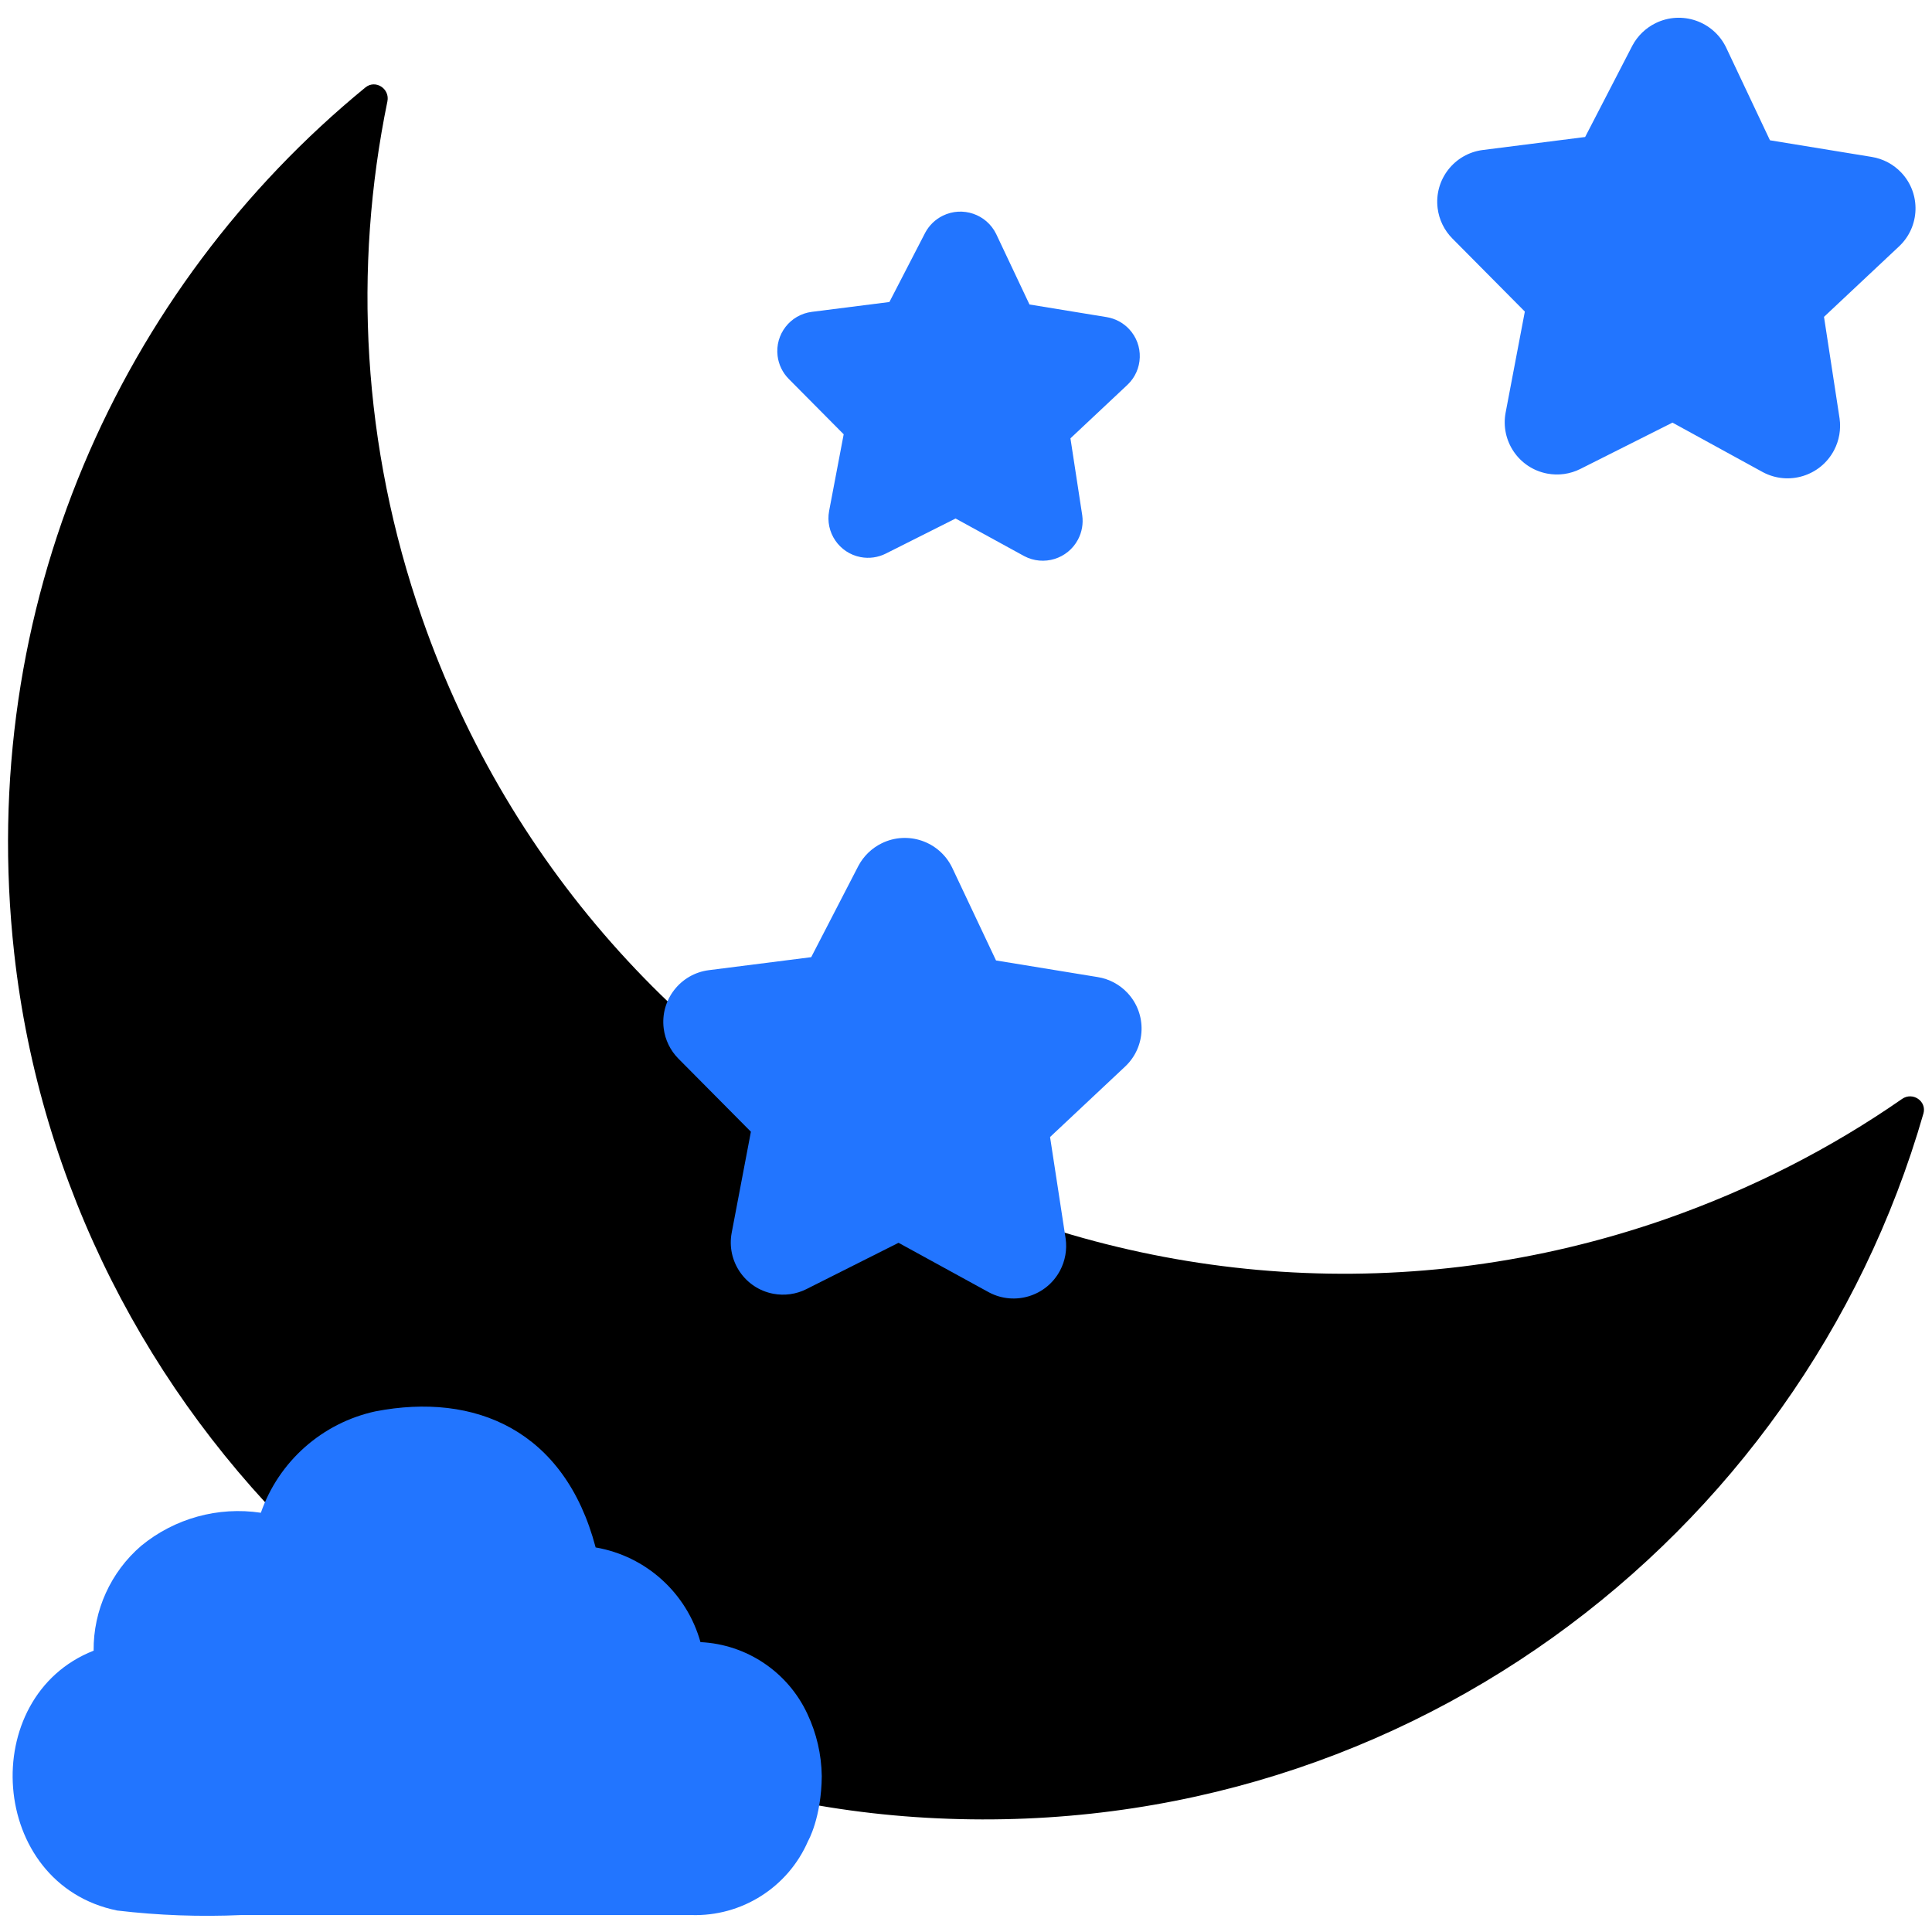
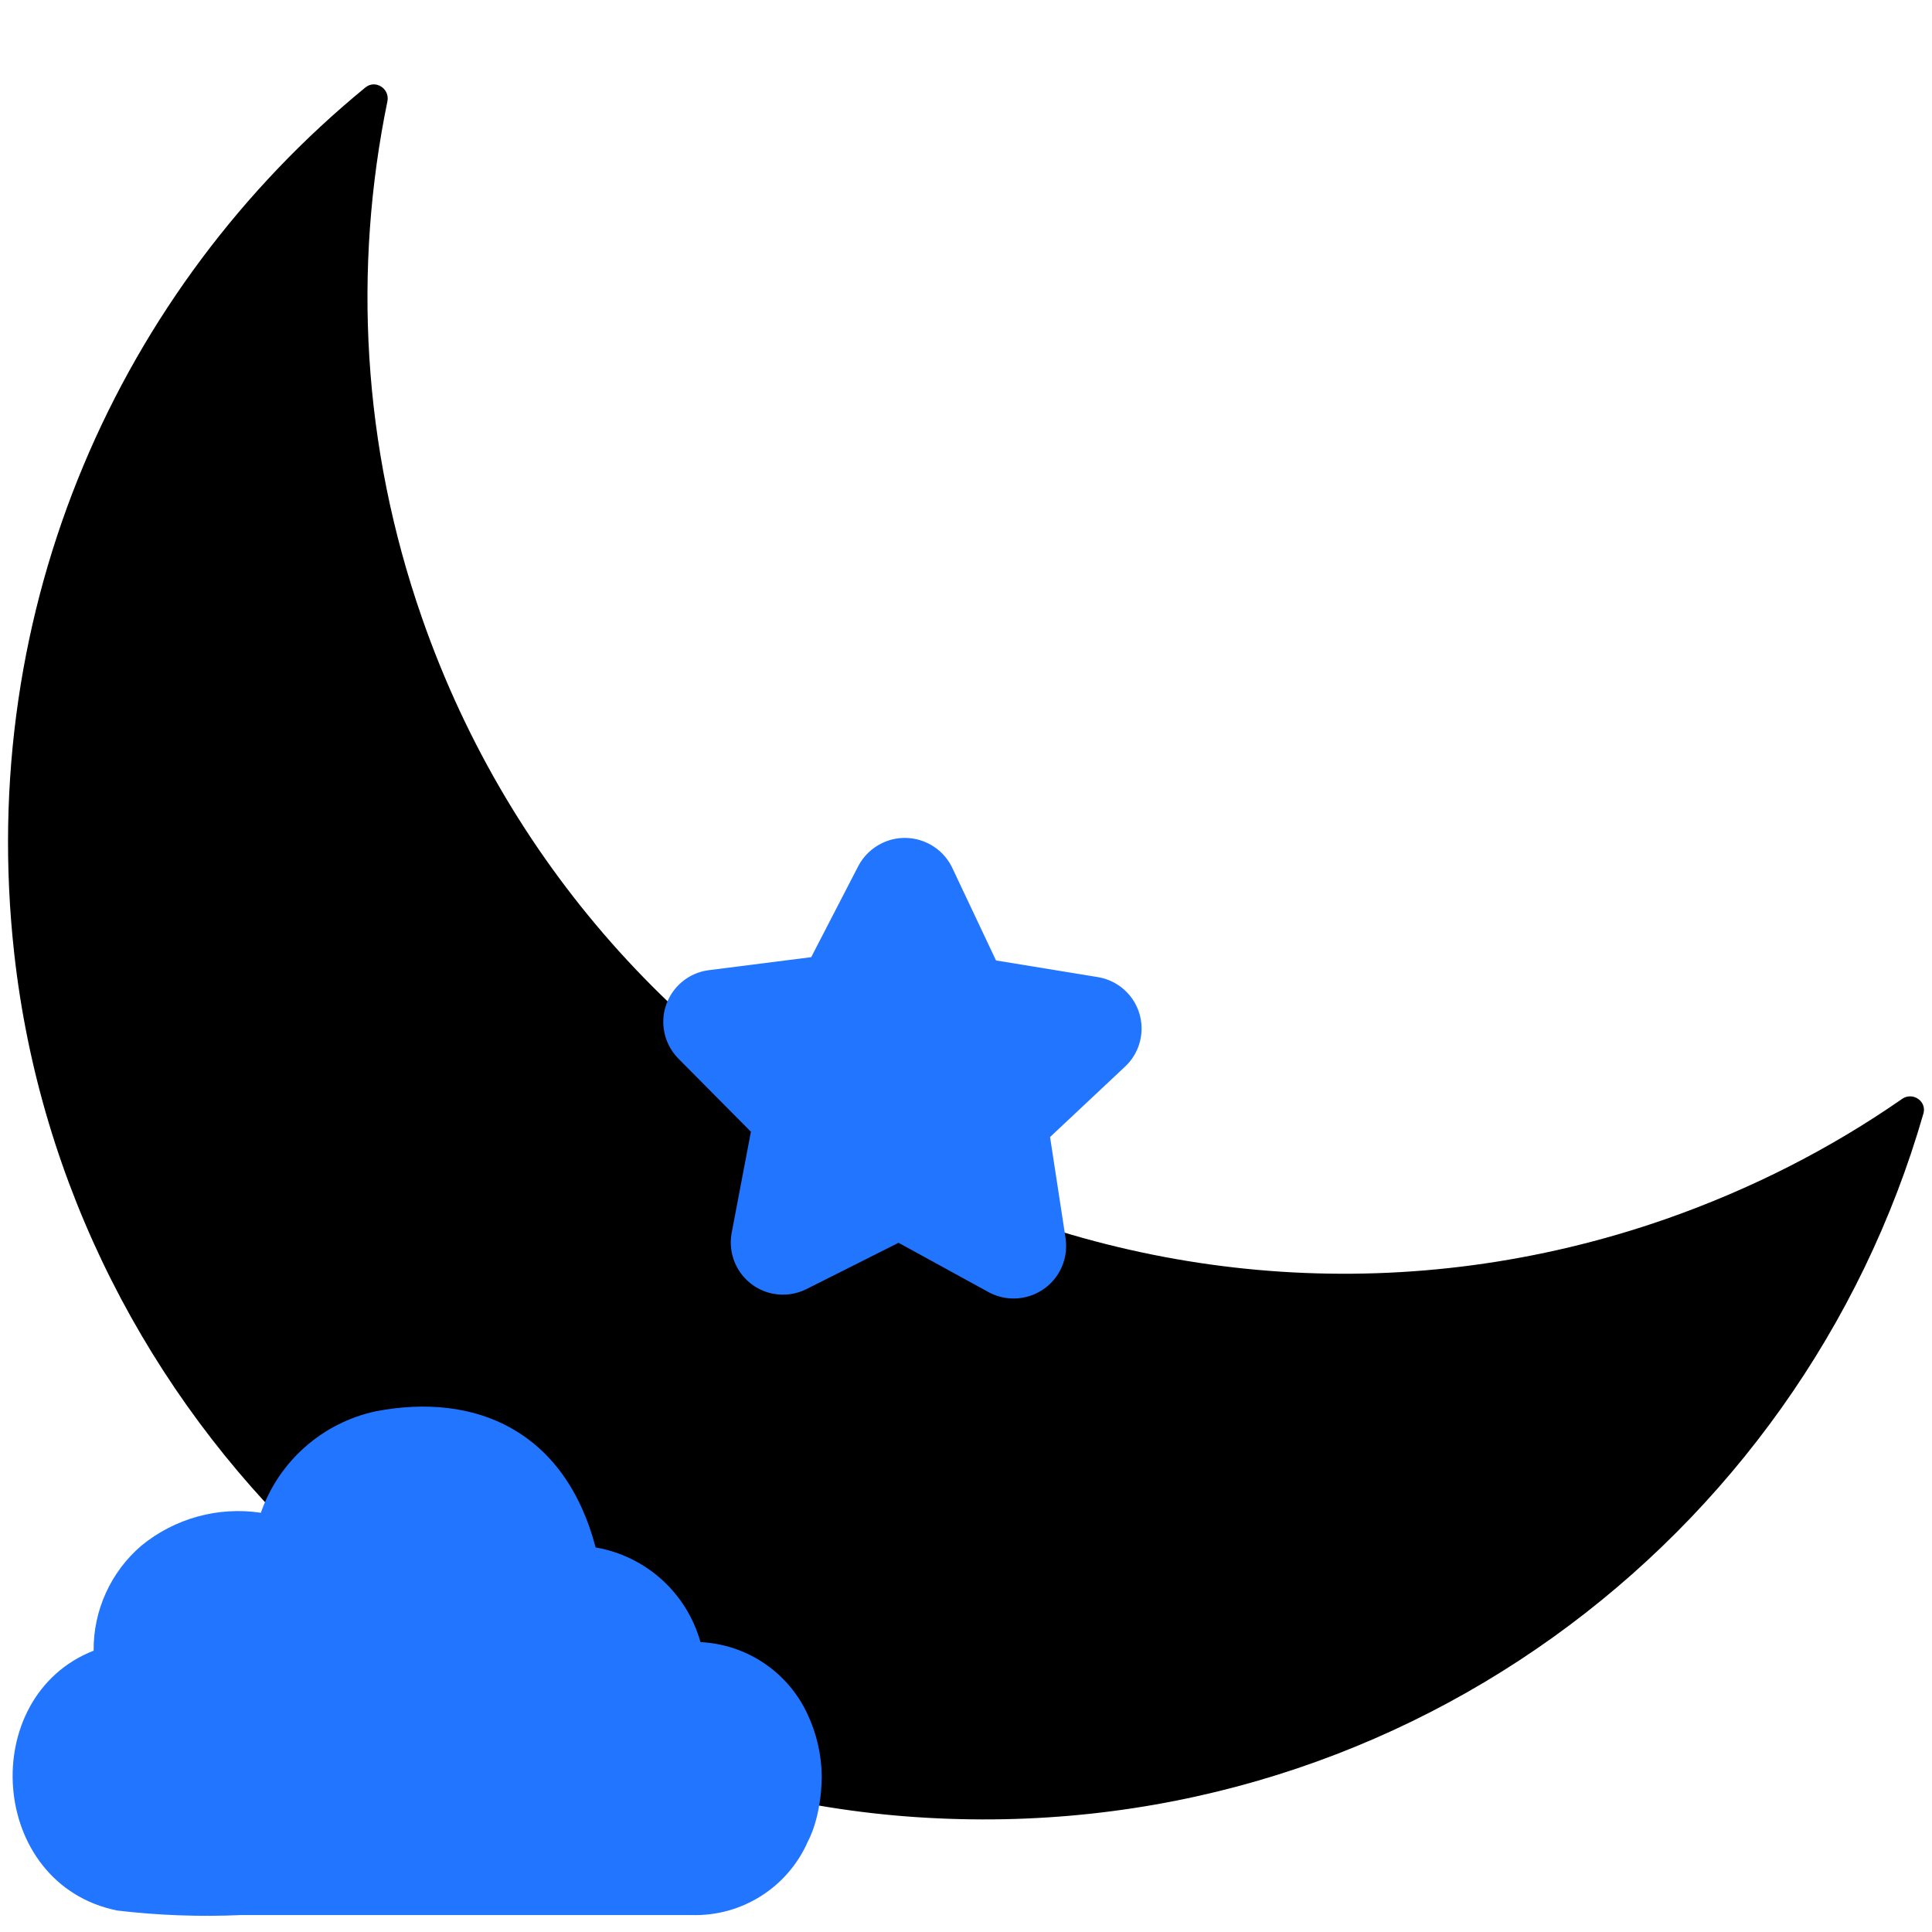
<svg xmlns="http://www.w3.org/2000/svg" id="Layer_1" version="1.1" viewBox="0 0 100 100">
  <defs>
    <style>
      .st0 {
        fill: #2275FF;
      }
    </style>
  </defs>
  <path d="M99.556,57.637c-6.357,22.105-27.447,38.098-52.176,36.414C23.25,92.407,3.407,73.386.736,49.348-1.26,31.385,6.223,14.923,18.911,4.528c.521-.427,1.277.061,1.141.72-1.771,8.62-1.317,17.825,1.79,26.733,9.18,26.377,37.985,40.303,64.362,31.123,4.449-1.557,8.556-3.657,12.249-6.225.547-.38,1.287.118,1.103.759Z" />
  <path class="st0" d="M38.867,58.576l-.994,5.228c-.279,1.467.684,2.882,2.15,3.16.584.111,1.188.027,1.718-.24l4.767-2.397,4.684,2.567c1.327.703,2.973.196,3.676-1.131.268-.506.369-1.083.29-1.65l-.807-5.261,3.886-3.648c1.086-1.02,1.14-2.728.119-3.814-.408-.434-.948-.721-1.535-.816l-5.267-.861-2.277-4.819c-.662-1.349-2.293-1.907-3.642-1.244-.513.252-.933.658-1.202,1.162l-2.445,4.731-5.292.672c-1.48.186-2.529,1.536-2.343,3.016.074.591.342,1.142.762,1.565l3.752,3.783Z" />
-   <path class="st0" d="M78.926,16.124l-.994,5.228c-.279,1.467.684,2.882,2.15,3.16.584.111,1.188.027,1.718-.24l4.767-2.397,4.684,2.567c1.327.703,2.973.196,3.676-1.131.268-.506.369-1.083.29-1.65l-.807-5.261,3.886-3.648c1.086-1.02,1.14-2.728.119-3.814-.408-.434-.948-.721-1.535-.816l-5.267-.861-2.277-4.819c-.662-1.349-2.293-1.907-3.642-1.244-.513.252-.933.658-1.202,1.162l-2.445,4.731-5.292.672c-1.48.186-2.529,1.536-2.343,3.016.074.591.342,1.142.762,1.565l3.752,3.783Z" />
-   <path class="st0" d="M43.669,22.479l-.753,3.962c-.211,1.111.518,2.184,1.63,2.395.442.084.9.02,1.302-.182l3.613-1.816,3.55,1.945c1.006.533,2.253.149,2.786-.857.203-.383.28-.821.22-1.25l-.611-3.988,2.945-2.765c.823-.773.864-2.068.09-2.891-.309-.329-.718-.546-1.164-.619l-3.991-.653-1.726-3.652c-.502-1.023-1.738-1.445-2.761-.943-.389.191-.707.499-.911.881l-1.853,3.586-4.011.509c-1.122.141-1.917,1.164-1.776,2.286.056.448.259.865.577,1.186l2.844,2.867Z" />
  <path class="st0" d="M42.534,91.921c-.016-1.108-.269-2.2-.741-3.203-1.009-2.174-3.143-3.608-5.537-3.722-.71-2.545-2.822-4.453-5.426-4.901-1.601-6.071-6.244-8.039-11.394-7.044-2.757.597-5.005,2.585-5.934,5.249-2.213-.332-4.463.289-6.192,1.709-1.581,1.359-2.482,3.345-2.464,5.43-6.06,2.376-5.459,12.085,1.216,13.449,2.134.253,4.285.331,6.432.234h8.27s15.009,0,15.009,0c2.613.088,5.014-1.432,6.053-3.832,0,0,.689-1.189.709-3.368Z" />
</svg>